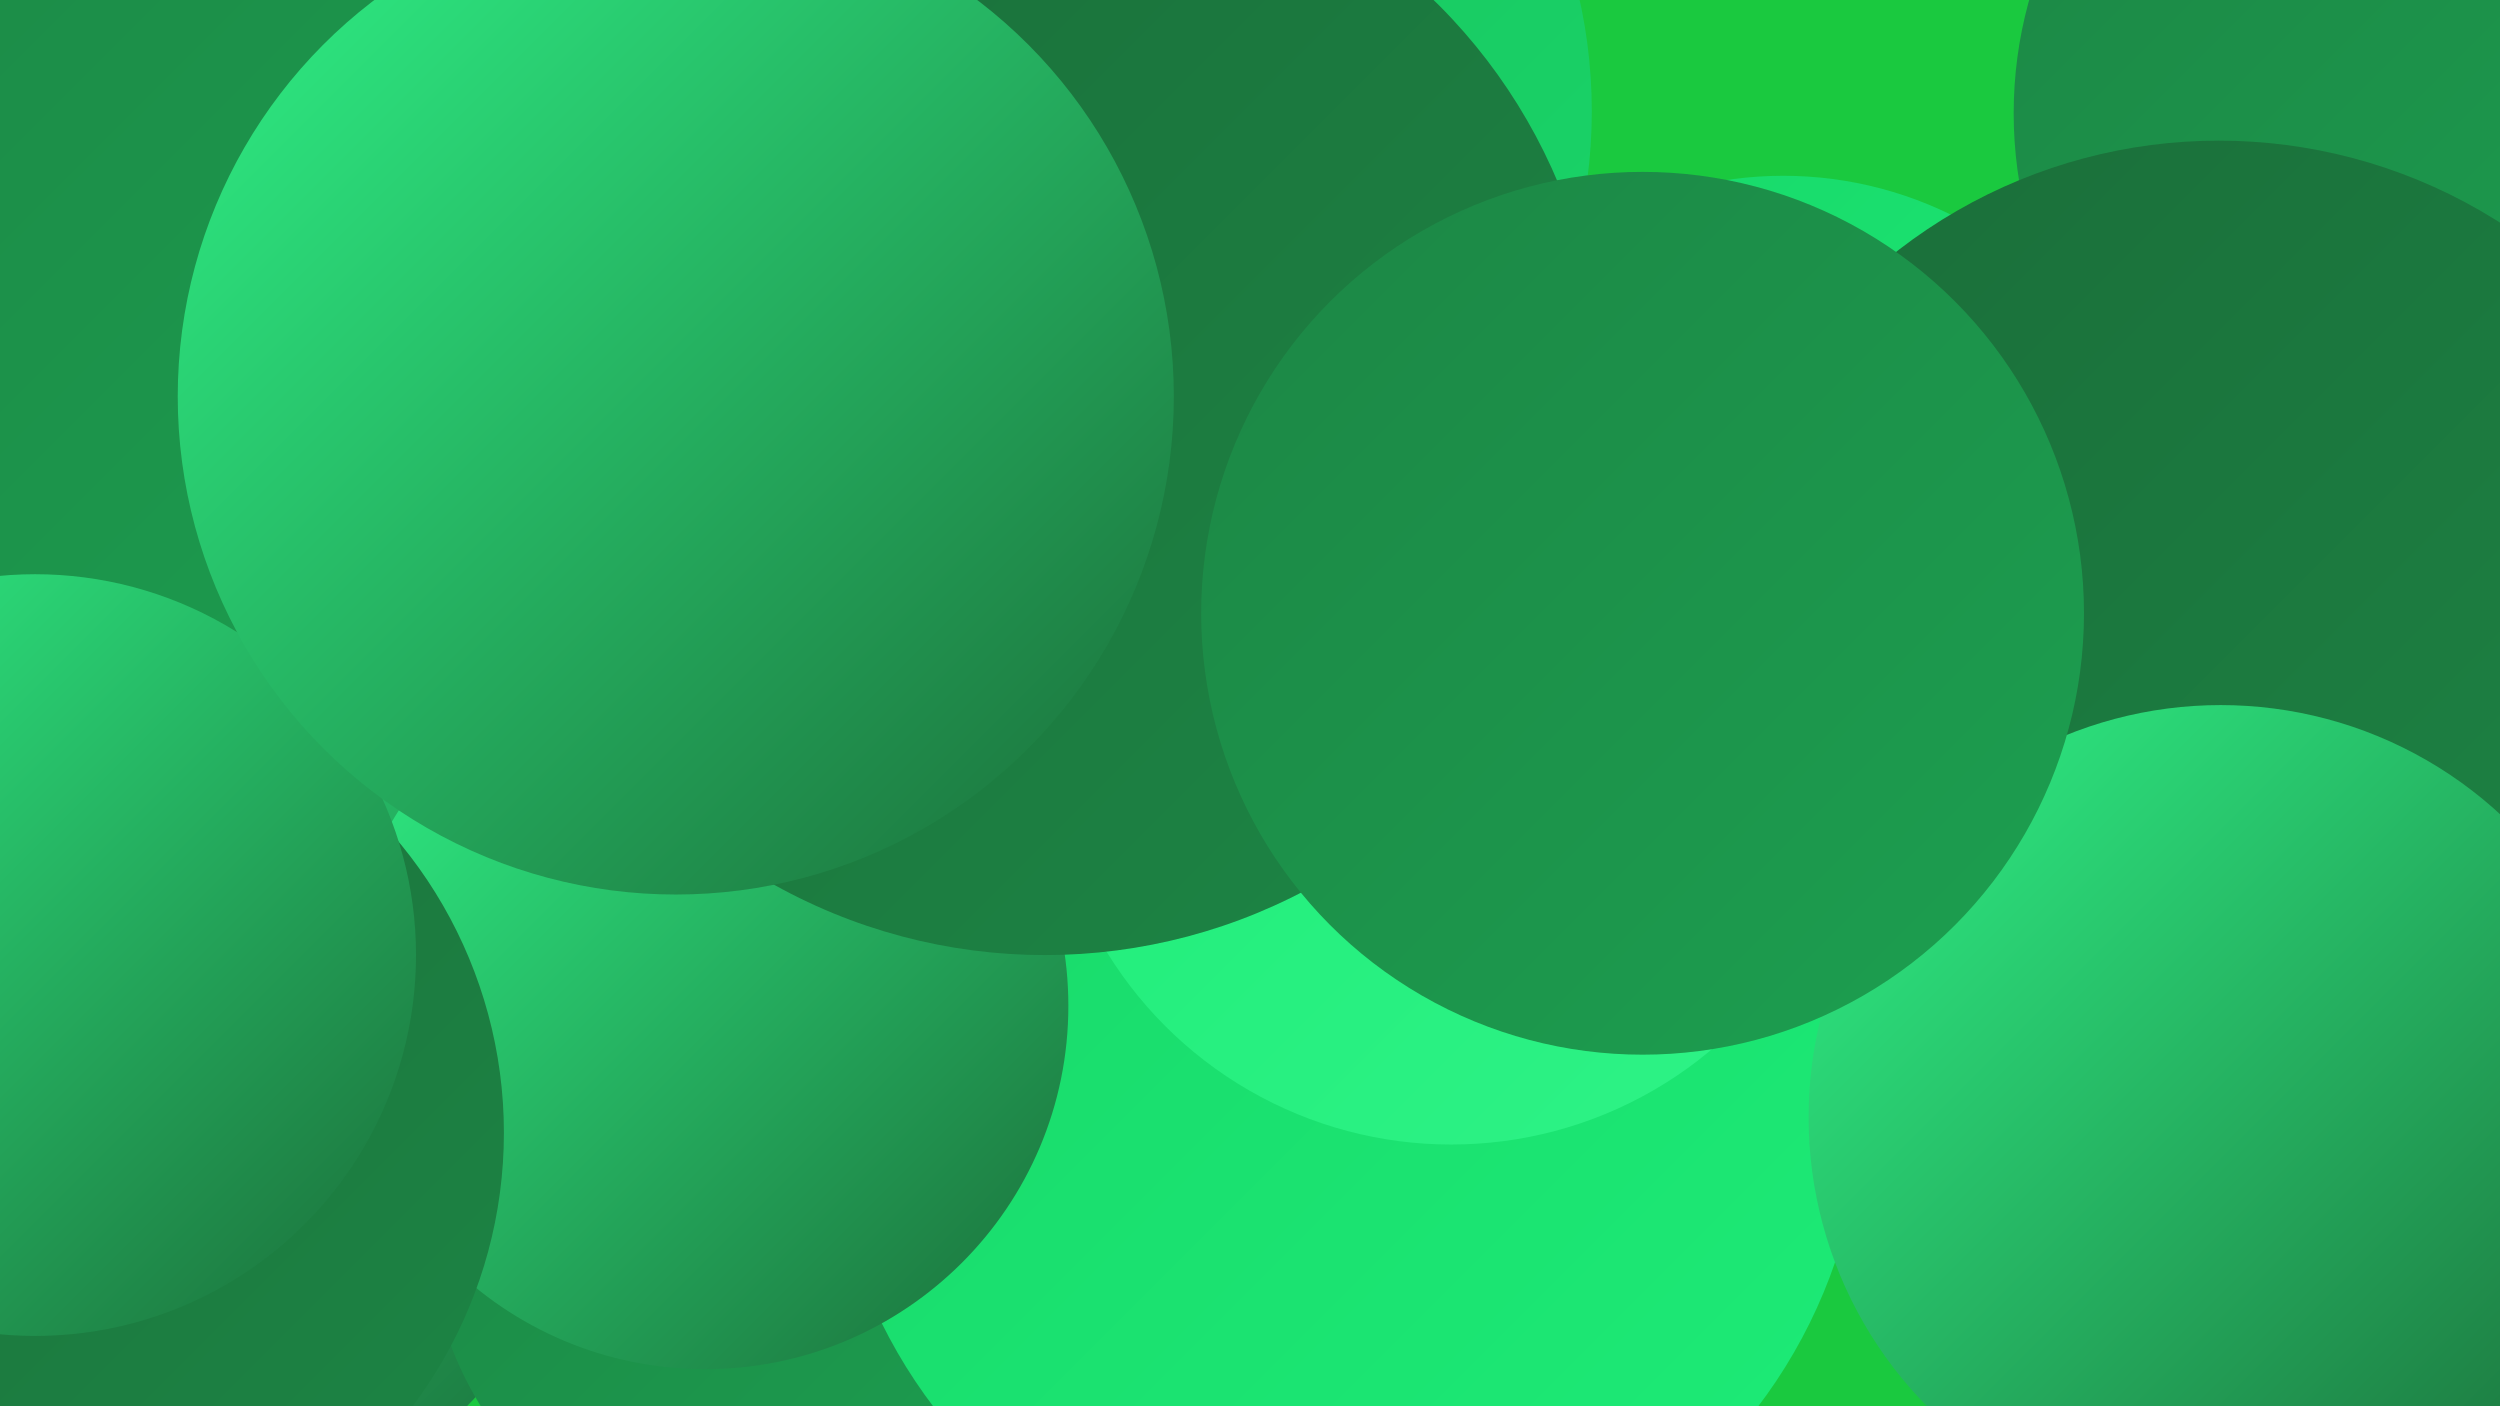
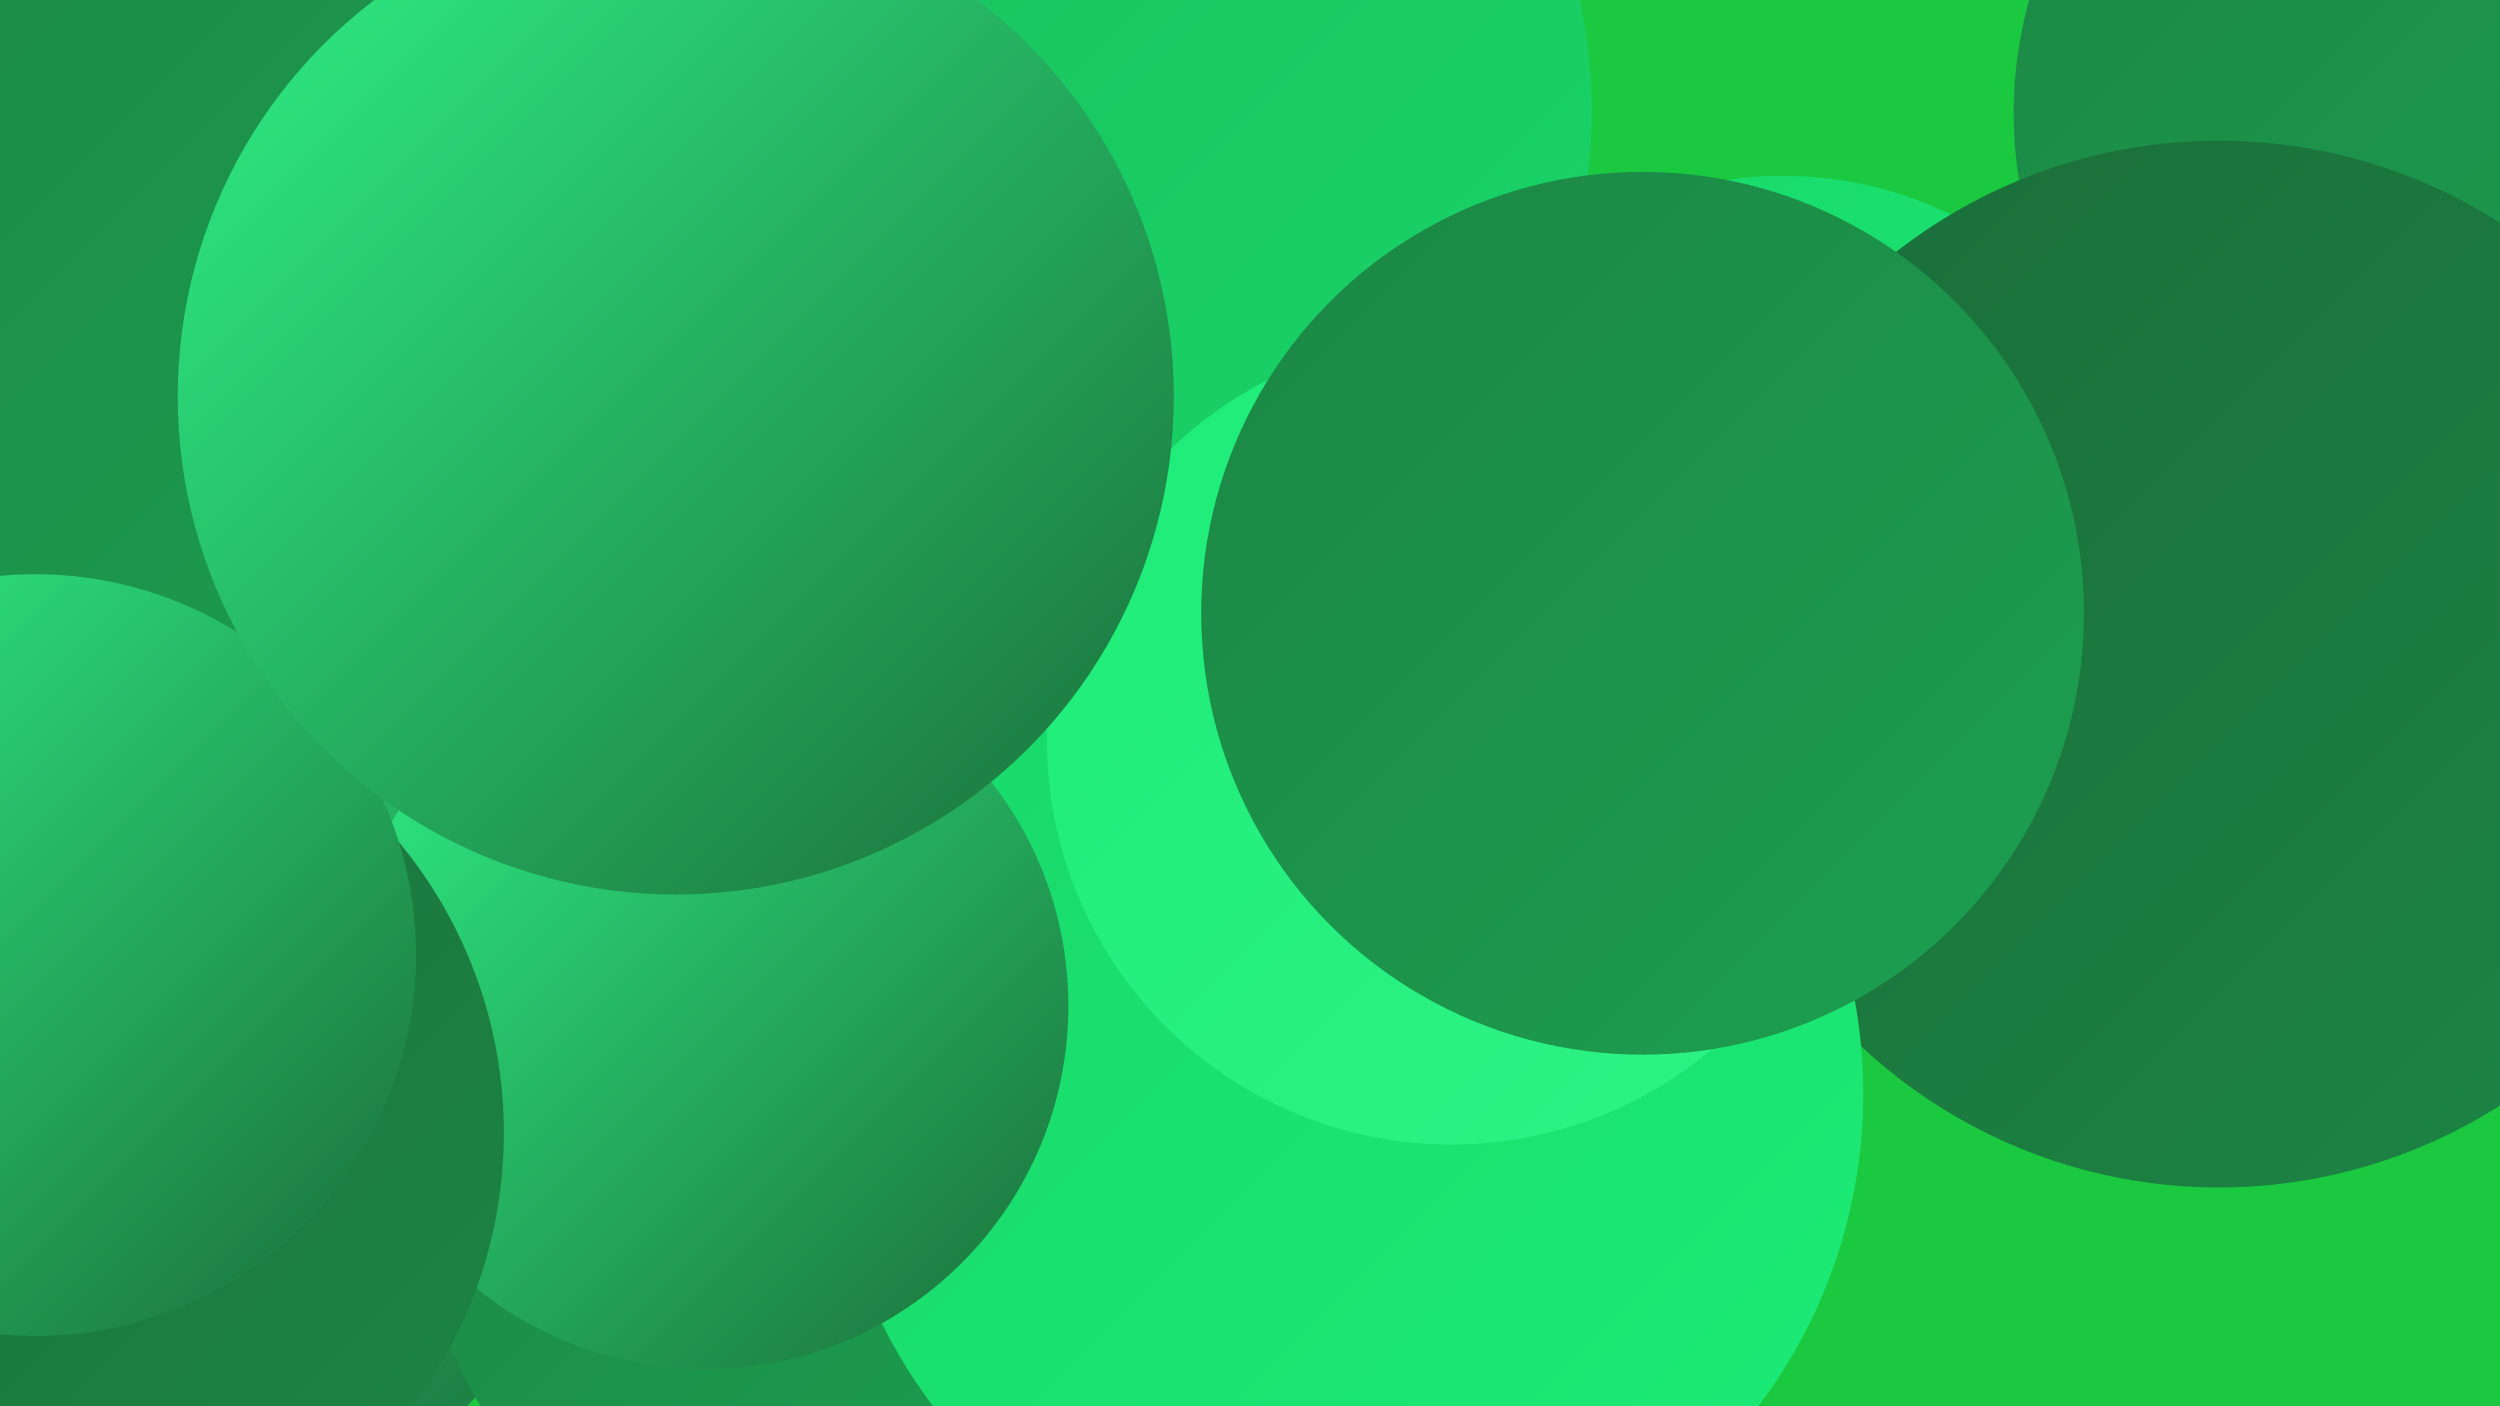
<svg xmlns="http://www.w3.org/2000/svg" width="1280" height="720">
  <defs>
    <linearGradient id="grad0" x1="0%" y1="0%" x2="100%" y2="100%">
      <stop offset="0%" style="stop-color:#1b6d39;stop-opacity:1" />
      <stop offset="100%" style="stop-color:#1c8645;stop-opacity:1" />
    </linearGradient>
    <linearGradient id="grad1" x1="0%" y1="0%" x2="100%" y2="100%">
      <stop offset="0%" style="stop-color:#1c8645;stop-opacity:1" />
      <stop offset="100%" style="stop-color:#1ca050;stop-opacity:1" />
    </linearGradient>
    <linearGradient id="grad2" x1="0%" y1="0%" x2="100%" y2="100%">
      <stop offset="0%" style="stop-color:#1ca050;stop-opacity:1" />
      <stop offset="100%" style="stop-color:#1bbb5c;stop-opacity:1" />
    </linearGradient>
    <linearGradient id="grad3" x1="0%" y1="0%" x2="100%" y2="100%">
      <stop offset="0%" style="stop-color:#1bbb5c;stop-opacity:1" />
      <stop offset="100%" style="stop-color:#18d769;stop-opacity:1" />
    </linearGradient>
    <linearGradient id="grad4" x1="0%" y1="0%" x2="100%" y2="100%">
      <stop offset="0%" style="stop-color:#18d769;stop-opacity:1" />
      <stop offset="100%" style="stop-color:#1dec77;stop-opacity:1" />
    </linearGradient>
    <linearGradient id="grad5" x1="0%" y1="0%" x2="100%" y2="100%">
      <stop offset="0%" style="stop-color:#1dec77;stop-opacity:1" />
      <stop offset="100%" style="stop-color:#2ff387;stop-opacity:1" />
    </linearGradient>
    <linearGradient id="grad6" x1="0%" y1="0%" x2="100%" y2="100%">
      <stop offset="0%" style="stop-color:#2ff387;stop-opacity:1" />
      <stop offset="100%" style="stop-color:#1b6d39;stop-opacity:1" />
    </linearGradient>
  </defs>
  <rect width="1280" height="720" fill="#1ac93f" />
-   <circle cx="503" cy="413" r="220" fill="url(#grad3)" />
  <circle cx="234" cy="395" r="195" fill="url(#grad0)" />
  <circle cx="550" cy="57" r="265" fill="url(#grad3)" />
  <circle cx="1247" cy="58" r="216" fill="url(#grad1)" />
  <circle cx="130" cy="8" r="275" fill="url(#grad4)" />
  <circle cx="106" cy="127" r="279" fill="url(#grad1)" />
  <circle cx="73" cy="558" r="232" fill="url(#grad6)" />
  <circle cx="1122" cy="311" r="195" fill="url(#grad6)" />
  <circle cx="913" cy="285" r="195" fill="url(#grad4)" />
  <circle cx="1136" cy="340" r="268" fill="url(#grad0)" />
  <circle cx="402" cy="624" r="183" fill="url(#grad1)" />
  <circle cx="689" cy="560" r="265" fill="url(#grad4)" />
-   <circle cx="1137" cy="572" r="211" fill="url(#grad6)" />
  <circle cx="743" cy="379" r="207" fill="url(#grad5)" />
  <circle cx="361" cy="515" r="186" fill="url(#grad6)" />
-   <circle cx="535" cy="204" r="285" fill="url(#grad0)" />
  <circle cx="25" cy="580" r="233" fill="url(#grad0)" />
  <circle cx="841" cy="314" r="226" fill="url(#grad1)" />
  <circle cx="18" cy="489" r="195" fill="url(#grad6)" />
  <circle cx="346" cy="203" r="255" fill="url(#grad6)" />
</svg>